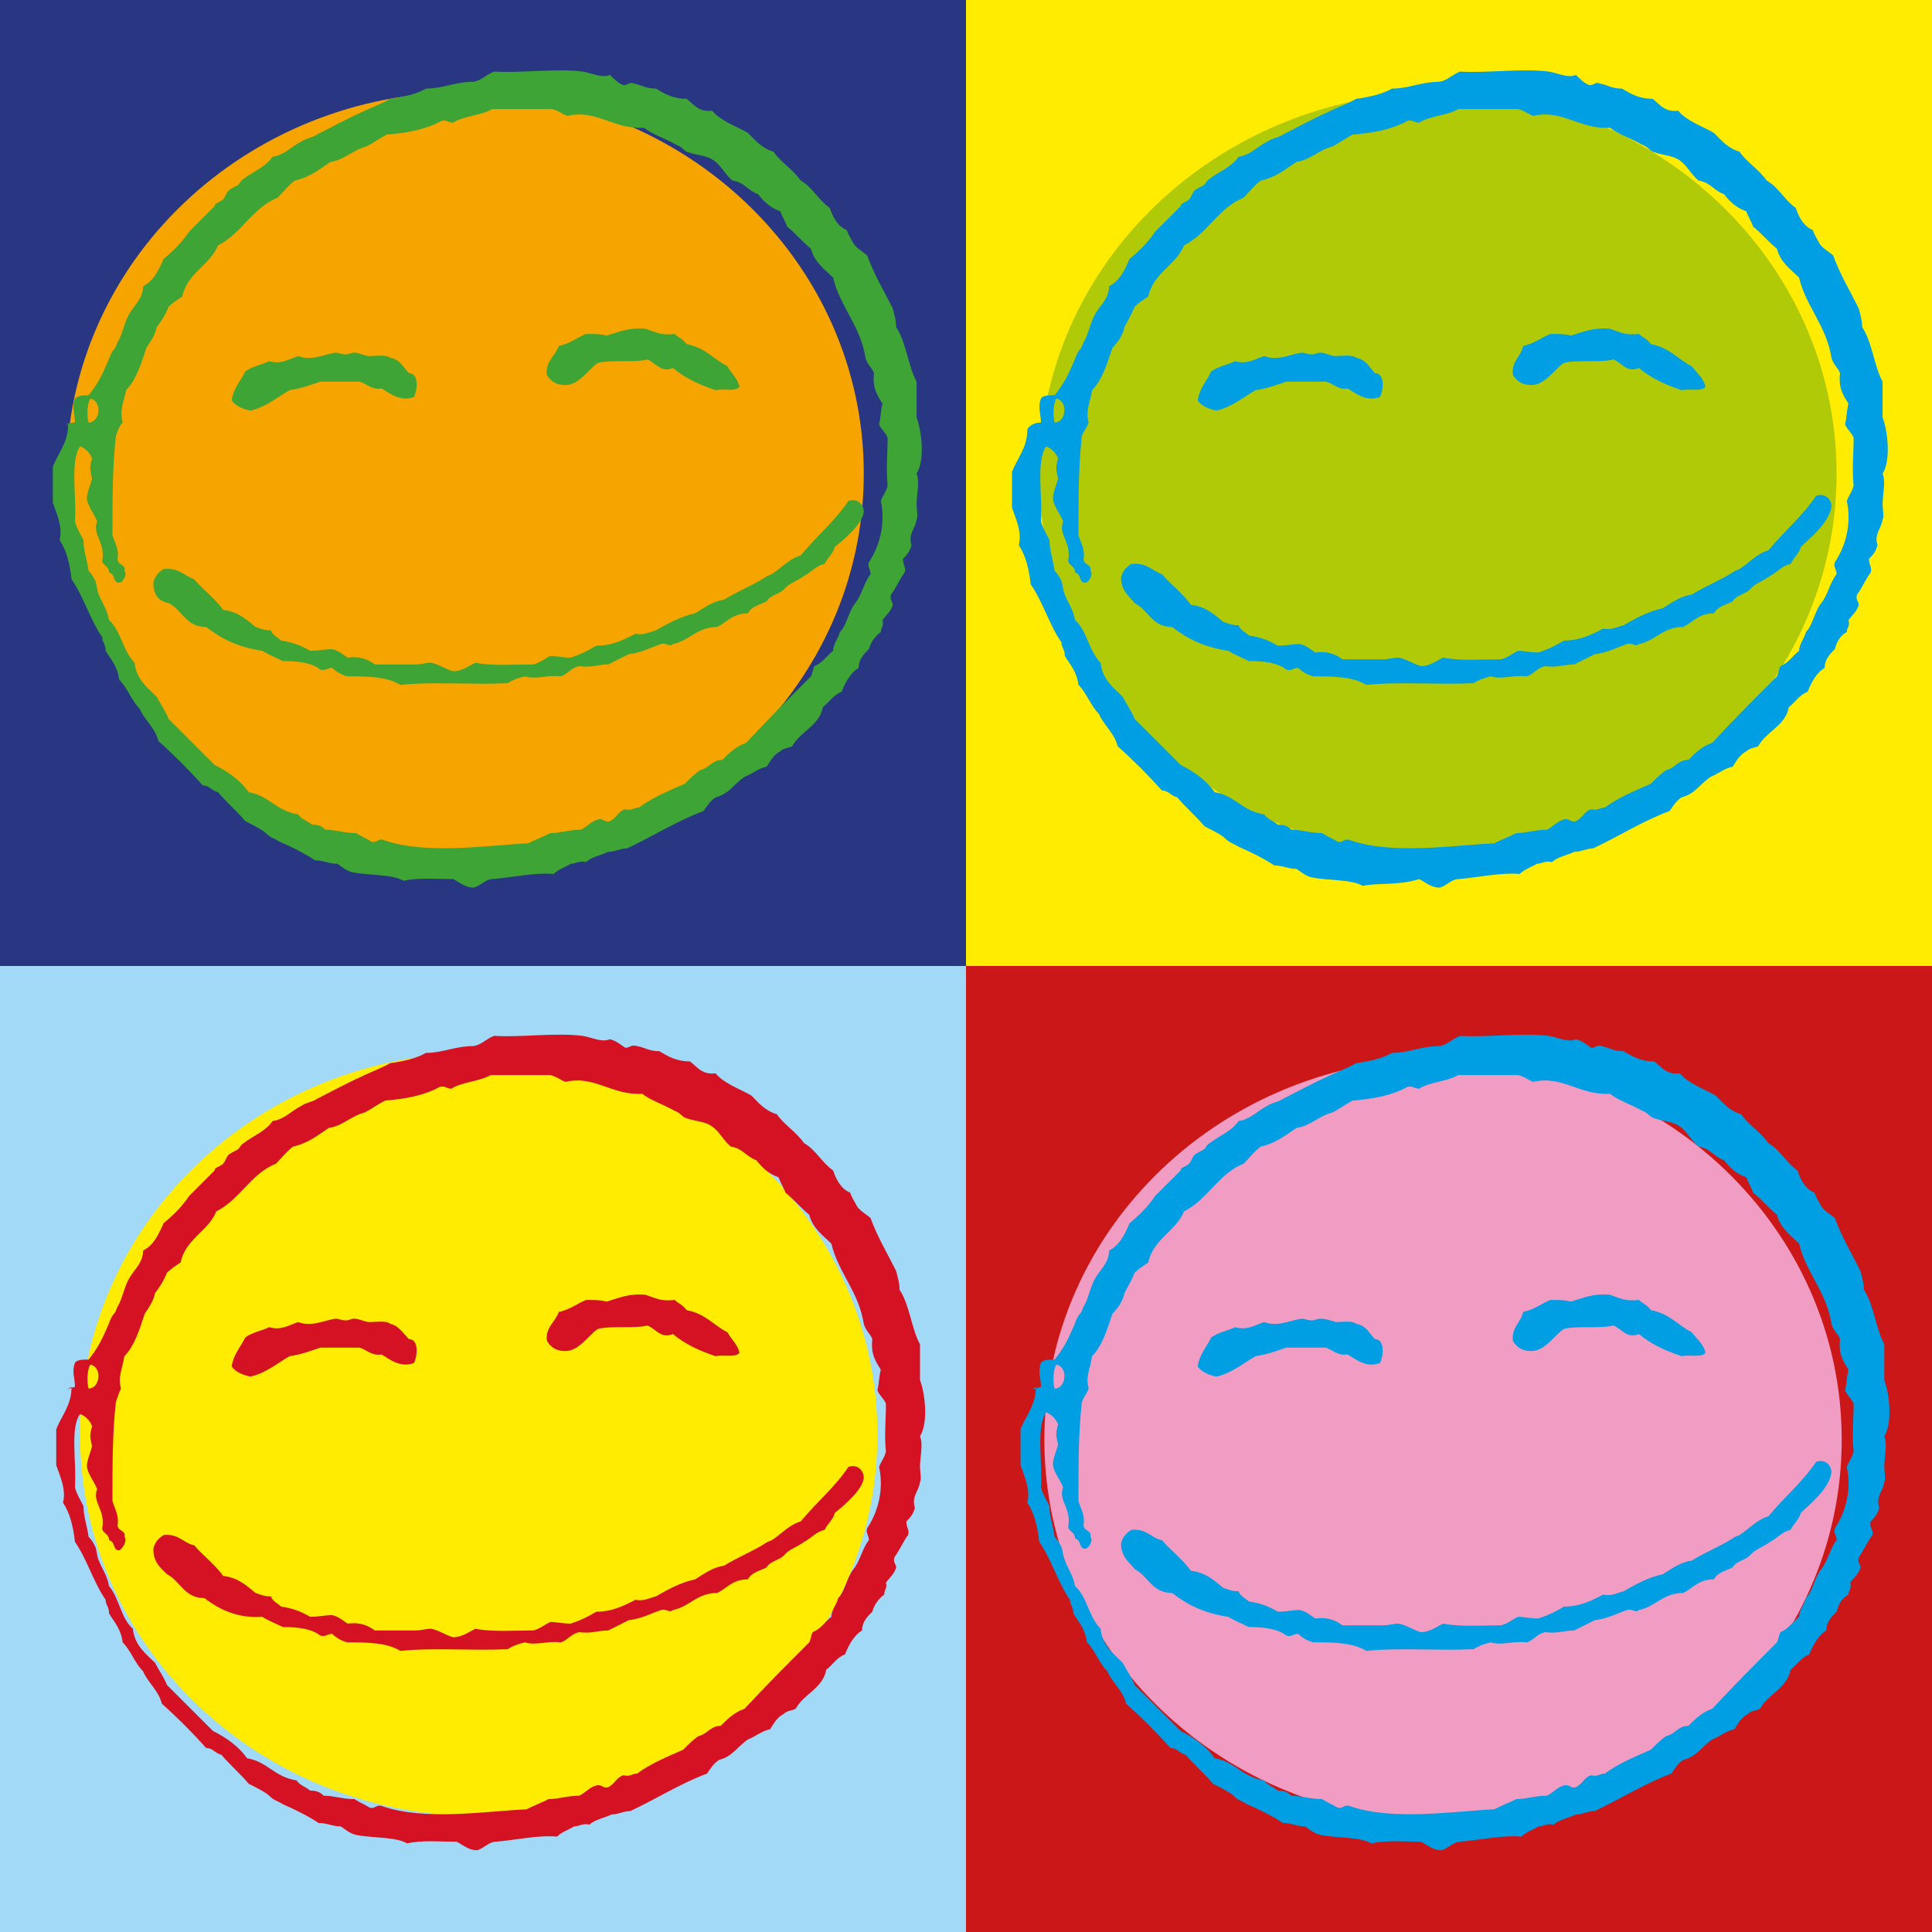
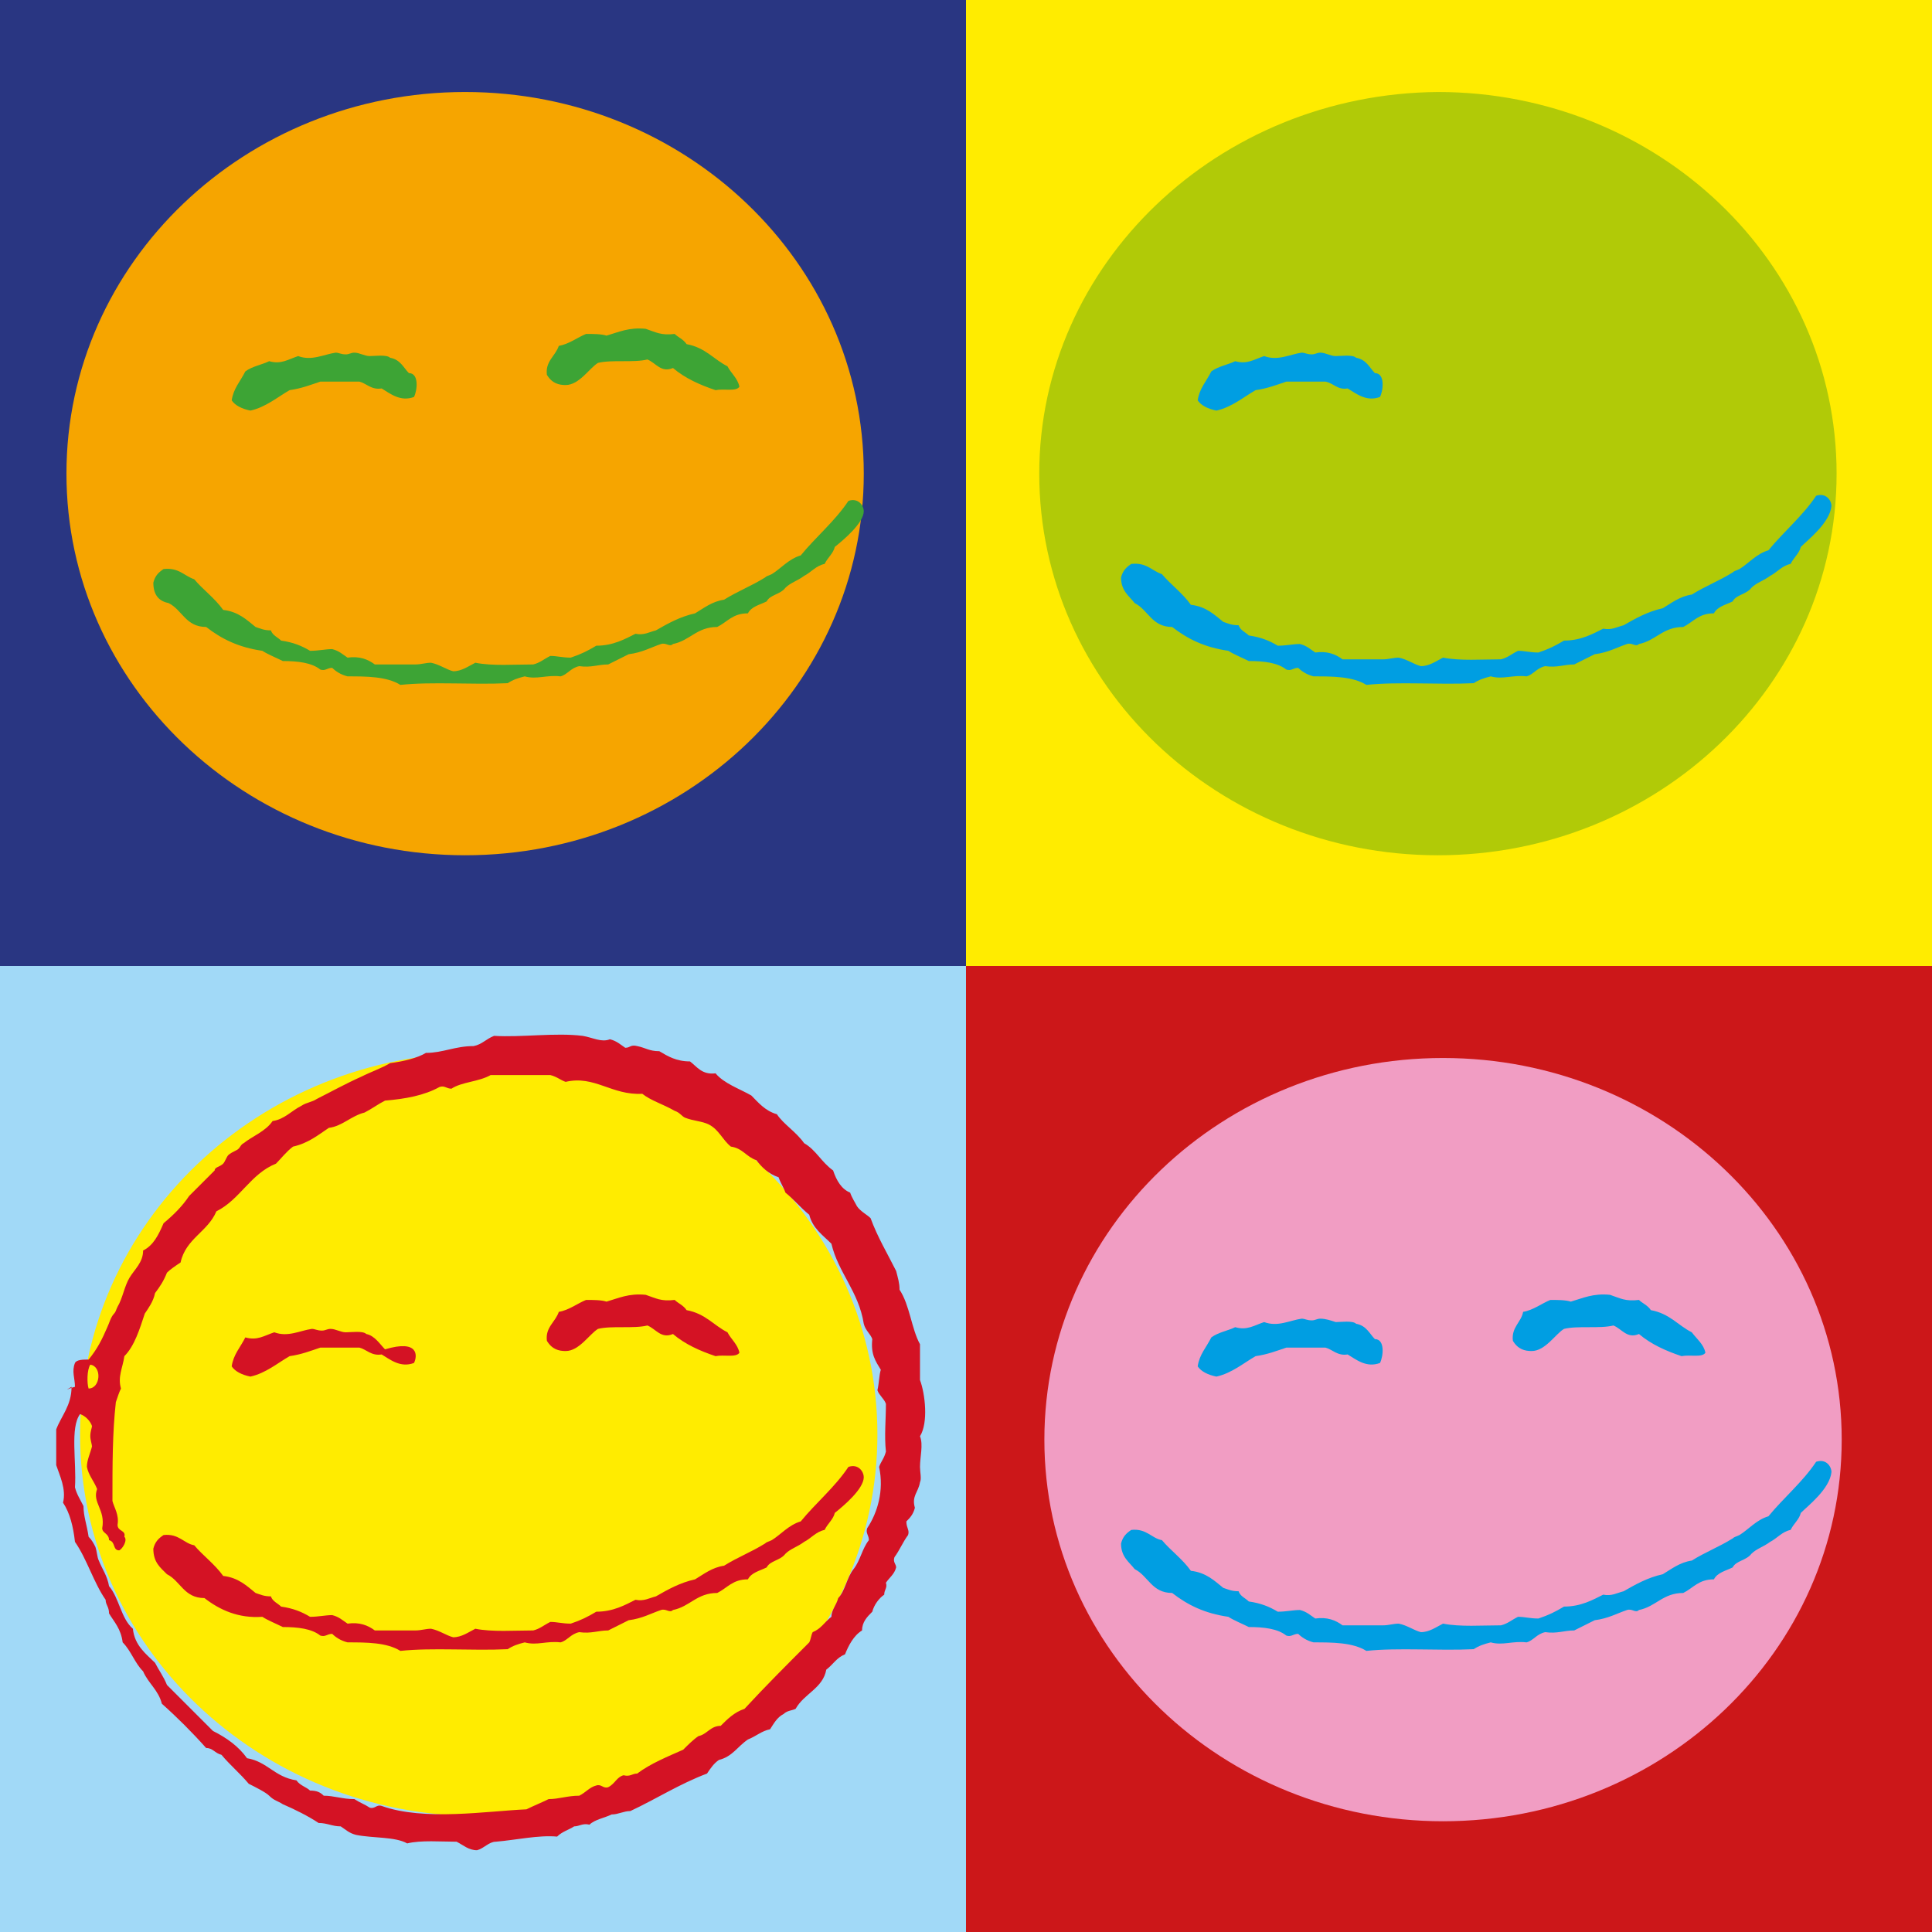
<svg xmlns="http://www.w3.org/2000/svg" version="1.1" id="Ebene_1" x="0px" y="0px" viewBox="0 0 113.4 113.4" style="enable-background:new 0 0 113.4 113.4;" xml:space="preserve">
  <style type="text/css">
	.st0{fill:#B1CA07;}
	.st1{fill:#009EE2;}
	.st2{fill:#FFEC00;}
	.st3{fill:#F090BA;}
	.st4{fill:#F6A500;}
	.st5{fill:#3DA435;}
	.st6{fill:#A0D9F7;}
	.st7{fill:#CC1719;}
	.st8{fill:#A61680;}
	.st9{fill:#E5007E;}
	.st10{fill:#283582;}
	.st11{fill:#FFFFFF;}
	.st12{fill:#D41224;}
	.st13{fill:#293682;}
	.st14{fill:#A1D9F7;}
	.st15{fill:#F19DC3;}
</style>
  <polygon class="st13" points="0,0 0,56.7 56.7,56.7 56.7,0 0,0 " />
  <g>
    <path class="st4" d="M27.3,50.2c12.9,0,23.4-10,23.4-22.4c0-12.4-10.5-22.4-23.4-22.4c-12.9,0-23.4,10-23.4,22.4   C3.9,40.2,14.4,50.2,27.3,50.2L27.3,50.2z" />
-     <path class="st5" d="M4.4,24.8c0-0.5-0.2-0.9,0-1.4c0.2-0.2,0.5-0.2,0.8-0.2c0.5-0.6,0.8-1.2,1.1-1.9c0.1-0.2,0.2-0.6,0.4-0.8   c0.1-0.1,0.1-0.2,0.2-0.4c0.3-0.5,0.4-1.2,0.7-1.7c0.3-0.5,0.8-0.9,0.8-1.6c0.6-0.3,0.9-0.9,1.2-1.6c0.6-0.5,1.1-1,1.5-1.6   c0.5-0.5,1-1,1.5-1.5c0-0.2,0.3-0.2,0.5-0.4c0.1-0.1,0.2-0.4,0.3-0.5c0.1-0.1,0.3-0.2,0.5-0.3c0.2-0.1,0.2-0.3,0.4-0.4   c0.5-0.4,1.3-0.7,1.7-1.3c0.7-0.1,1.1-0.6,1.7-0.9c0.3-0.2,0.6-0.2,0.9-0.4c0.8-0.4,1.7-0.9,2.6-1.3c0.6-0.3,1.2-0.5,1.7-0.8   c0.8-0.1,1.6-0.3,2.1-0.6c1,0,1.7-0.4,2.8-0.4c0.5-0.1,0.7-0.4,1.2-0.6c1.6,0.1,3.6-0.2,5.2,0c0.6,0.1,1.1,0.4,1.6,0.2   C36,4.6,36.3,4.9,36.6,5c0.3,0,0.3-0.2,0.6-0.1c0.5,0.1,0.7,0.3,1.3,0.3c0.5,0.3,1,0.6,1.8,0.6c0.4,0.3,0.7,0.8,1.5,0.7   c0.5,0.6,1.4,0.9,2.1,1.3c0.4,0.4,0.8,0.9,1.5,1.1c0.4,0.6,1.1,1,1.6,1.7c0.7,0.4,1,1.1,1.7,1.6c0.2,0.6,0.5,1.1,1,1.3   c0.1,0.3,0.3,0.6,0.4,0.8c0.2,0.3,0.6,0.5,0.8,0.7c0.4,1.1,1,2.1,1.5,3.1c0.1,0.4,0.2,0.7,0.2,1.1c0.6,0.9,0.7,2.3,1.2,3.2   c0,0.7,0,1.4,0,2.1c0.3,0.8,0.5,2.5,0,3.3c0.2,0.5,0,1.2,0,1.8c0,0.3,0.1,0.7,0,0.9c-0.1,0.6-0.5,0.8-0.3,1.5   c-0.1,0.4-0.3,0.6-0.5,0.8c0,0.4,0.2,0.5,0.1,0.8c-0.3,0.4-0.5,0.9-0.8,1.3c-0.1,0.3,0.1,0.4,0.1,0.6c-0.1,0.4-0.4,0.6-0.6,0.9   c0.1,0.4-0.1,0.4-0.1,0.7c-0.3,0.2-0.6,0.6-0.7,1c-0.3,0.3-0.6,0.6-0.6,1.1c-0.5,0.3-0.8,0.9-1,1.4c-0.5,0.2-0.7,0.6-1.1,0.9   c-0.2,1.1-1.3,1.4-1.8,2.3c-0.2,0.1-0.5,0.1-0.7,0.3c-0.4,0.2-0.6,0.6-0.8,0.9c-0.5,0.1-0.8,0.4-1.3,0.6c-0.6,0.4-0.9,1-1.7,1.2   c-0.3,0.2-0.5,0.5-0.7,0.8c-1.6,0.6-3,1.5-4.5,2.2c-0.4,0-0.7,0.2-1.1,0.2c-0.4,0.2-1,0.3-1.3,0.6c-0.4-0.1-0.6,0.1-0.9,0.1   c-0.3,0.2-0.7,0.3-1,0.6c-1.1-0.1-2.4,0.2-3.6,0.3c-0.4,0-0.7,0.4-1.1,0.5c-0.5,0-0.8-0.3-1.2-0.5c-0.9,0-2.1-0.1-2.9,0.1   c-0.7-0.4-2-0.3-3-0.5c-0.4-0.1-0.6-0.3-0.9-0.5c-0.5,0-0.8-0.2-1.3-0.2c-0.6-0.4-1.4-0.8-2.1-1.1c-0.3-0.2-0.5-0.2-0.8-0.5   c-0.2-0.2-0.8-0.5-1.2-0.7c-0.5-0.6-1.1-1.1-1.6-1.7c-0.4-0.1-0.5-0.4-0.9-0.4c-0.8-0.9-1.7-1.8-2.6-2.6c-0.2-0.8-0.8-1.2-1.1-1.9   c-0.5-0.5-0.7-1.2-1.2-1.7c-0.1-0.8-0.5-1.2-0.8-1.7c0-0.4-0.2-0.5-0.2-0.8c-0.7-1-1.1-2.4-1.8-3.4c-0.1-0.9-0.3-1.7-0.7-2.3   c0.2-0.8-0.2-1.6-0.4-2.2c0-0.7,0-1.4,0-2.1c0.3-0.8,0.9-1.4,0.9-2.5C3.7,25,4,24.8,4.4,24.8L4.4,24.8z M4.4,30.6   c0.1,0.4,0.3,0.7,0.5,1.1c0,0.6,0.2,1.1,0.3,1.8c0.2,0.2,0.3,0.4,0.4,0.6c0.1,0.3,0.1,0.6,0.2,0.8c0.2,0.5,0.5,0.9,0.6,1.5   c0.7,0.6,0.8,1.8,1.5,2.5c0.1,1,0.8,1.5,1.3,2c0.2,0.4,0.5,0.8,0.7,1.3c0.9,0.9,1.8,1.8,2.7,2.7c0.8,0.4,1.5,0.9,2,1.6   c1.2,0.2,1.6,1.1,2.9,1.3c0.2,0.3,0.6,0.4,0.8,0.6c0.4,0,0.6,0.1,0.8,0.3c0.6,0,1.1,0.2,1.8,0.2c0.3,0.2,0.6,0.3,0.9,0.5   c0.3,0.1,0.4-0.2,0.7-0.1c2.5,0.9,6.2,0.3,8.5,0.2c0.4-0.2,0.9-0.4,1.3-0.6c0.6,0,1.1-0.2,1.8-0.2c0.4-0.2,0.6-0.5,1-0.6   c0.3-0.1,0.4,0.2,0.7,0.1c0.4-0.2,0.5-0.6,0.9-0.7c0.4,0.1,0.5-0.1,0.8-0.1c0.8-0.6,1.8-1,2.7-1.4c0.3-0.3,0.6-0.6,0.9-0.8   c0.5-0.1,0.7-0.6,1.3-0.6c0.4-0.4,0.8-0.8,1.4-1c1.2-1.3,2.5-2.6,3.8-3.9c0.1-0.2,0.1-0.4,0.2-0.6c0.5-0.2,0.7-0.6,1.1-0.9   c0-0.4,0.3-0.7,0.4-1.1c0.4-0.4,0.5-1.2,0.9-1.7c0.4-0.5,0.5-1.2,0.9-1.7c0-0.3-0.2-0.4-0.1-0.7c0.6-0.9,1-2.2,0.7-3.6   c0.1-0.3,0.3-0.5,0.4-0.9c-0.1-0.9,0-1.9,0-2.8c-0.1-0.3-0.4-0.5-0.5-0.8c0.1-0.4,0.1-0.9,0.2-1.2c-0.3-0.5-0.6-0.9-0.5-1.8   c-0.1-0.3-0.4-0.5-0.5-0.9c-0.3-1.9-1.5-3-1.9-4.7c-0.5-0.5-1.1-0.9-1.3-1.7c-0.5-0.4-0.9-0.9-1.4-1.3c-0.1-0.3-0.3-0.6-0.4-0.9   c-0.6-0.2-1-0.6-1.3-1c-0.6-0.2-0.8-0.7-1.5-0.8c-0.5-0.4-0.7-1-1.3-1.3c-0.4-0.2-0.9-0.2-1.4-0.4c-0.2-0.1-0.3-0.3-0.6-0.4   c-0.7-0.4-1.4-0.6-1.9-1c-1.8,0.1-2.8-1.1-4.5-0.7c-0.3-0.1-0.5-0.3-0.9-0.4c-1.2,0-2.3,0-3.5,0c-0.7,0.4-1.7,0.4-2.3,0.8   c-0.3,0-0.4-0.2-0.7-0.1c-0.9,0.5-2,0.7-3.2,0.8c-0.4,0.2-0.8,0.5-1.2,0.7c-0.8,0.2-1.3,0.8-2.1,0.9c-0.6,0.4-1.2,0.9-2.1,1.1   c-0.4,0.3-0.7,0.7-1,1c-1.5,0.6-2.1,2.1-3.5,2.8c-0.5,1.2-1.8,1.6-2.1,3c-0.3,0.2-0.6,0.4-0.8,0.6c-0.2,0.5-0.4,0.8-0.7,1.2   c-0.1,0.5-0.4,0.9-0.6,1.2c-0.3,0.9-0.6,1.9-1.2,2.5C7.3,23.5,7,24,7.2,24.8C7,25,6.9,25.3,6.8,25.6c-0.2,1.8-0.2,3.6-0.2,5.8   c0.1,0.4,0.4,0.8,0.3,1.4c0,0.4,0.5,0.3,0.4,0.7c0.2,0.2-0.1,0.7-0.3,0.7c-0.4,0-0.2-0.5-0.6-0.6c0-0.4-0.4-0.4-0.4-0.7   c0.2-1.1-0.6-1.5-0.3-2.3c-0.2-0.5-0.5-0.8-0.6-1.3c0-0.4,0.2-0.8,0.3-1.2c0-0.1-0.1-0.4-0.1-0.6c0-0.3,0.1-0.5,0.1-0.6   c-0.1-0.3-0.4-0.6-0.7-0.7C4.1,27.1,4.5,29.1,4.4,30.6L4.4,30.6z M5.2,24.8c0.7,0,0.8-1.3,0.1-1.4C5.1,23.7,5.1,24.5,5.2,24.8   L5.2,24.8z" />
    <path class="st5" d="M43.4,22.7c-0.2,0.3-0.9,0.1-1.4,0.2c-0.9-0.3-1.8-0.7-2.5-1.3c-0.7,0.3-1-0.3-1.5-0.5c-0.8,0.2-2.1,0-2.9,0.2   c-0.5,0.3-1.1,1.3-1.9,1.3c-0.4,0-0.8-0.1-1.1-0.6c-0.1-0.8,0.5-1.1,0.7-1.7c0.6-0.1,1.1-0.5,1.6-0.7c0.4,0,0.9,0,1.2,0.1   c0.7-0.2,1.3-0.5,2.3-0.4c0.6,0.2,0.9,0.4,1.7,0.3c0.2,0.2,0.5,0.3,0.7,0.6c1.1,0.2,1.6,0.9,2.4,1.3C42.9,21.9,43.3,22.2,43.4,22.7   L43.4,22.7z" />
    <path class="st5" d="M24.3,23.3c-0.8,0.3-1.4-0.2-1.9-0.5c-0.6,0.1-0.9-0.3-1.3-0.4c-0.8,0-1.5,0-2.3,0c-0.6,0.2-1.1,0.4-1.8,0.5   c-0.7,0.4-1.4,1-2.3,1.2c-0.5-0.1-0.9-0.3-1.1-0.6c0.1-0.7,0.5-1.1,0.8-1.7c0.4-0.3,1-0.4,1.4-0.6c0.7,0.2,1.1-0.1,1.7-0.3   c0.8,0.3,1.5-0.1,2.2-0.2c0.2,0,0.3,0.1,0.6,0.1c0.2,0,0.3-0.1,0.5-0.1c0.3,0,0.6,0.2,0.9,0.2c0.3,0,1-0.1,1.2,0.1   c0.6,0.1,0.8,0.6,1.1,0.9C24.6,21.9,24.5,22.9,24.3,23.3L24.3,23.3z" />
    <path class="st5" d="M49,32.1c-0.1,0.4-0.4,0.6-0.6,1c-0.5,0.1-0.8,0.5-1.2,0.7c-0.4,0.3-0.8,0.4-1.1,0.7c-0.3,0.4-0.9,0.4-1.1,0.8   c-0.4,0.2-0.9,0.3-1.1,0.7c-0.9,0-1.2,0.5-1.8,0.8c-1.2,0-1.6,0.8-2.6,1c-0.2,0.2-0.4-0.1-0.7,0c-0.6,0.2-1.1,0.5-1.9,0.6   c-0.4,0.2-0.8,0.4-1.2,0.6c-0.6,0-1,0.2-1.7,0.1c-0.5,0.1-0.7,0.5-1.1,0.6c-0.8-0.1-1.4,0.2-2.1,0c-0.4,0.1-0.7,0.2-1,0.4   c-2.1,0.1-4.4-0.1-6.3,0.1c-0.8-0.5-2-0.5-3.1-0.5c-0.4-0.1-0.7-0.3-0.9-0.5c-0.3,0-0.4,0.2-0.7,0.1c-0.5-0.4-1.3-0.5-2.2-0.5   c-0.4-0.2-0.9-0.4-1.2-0.6c-1.4-0.2-2.4-0.7-3.3-1.4c-1.2,0-1.4-1-2.2-1.4C9.4,35.3,9,35,9,34.2c0.1-0.4,0.3-0.6,0.6-0.8   c0.9-0.1,1.2,0.4,1.8,0.6c0.5,0.6,1.2,1.1,1.7,1.8c0.9,0.1,1.4,0.6,1.9,1c0.3,0.1,0.5,0.2,0.9,0.2c0.1,0.3,0.4,0.4,0.6,0.6   c0.7,0.1,1.2,0.3,1.7,0.6c0.5,0,0.9-0.1,1.3-0.1c0.4,0.1,0.6,0.3,0.9,0.5c0.7-0.1,1.2,0.1,1.6,0.4c0.9,0,1.7,0,2.4,0   c0.3,0,0.6-0.1,0.9-0.1c0.5,0.1,0.9,0.4,1.3,0.5c0.5,0,0.9-0.3,1.3-0.5c1,0.2,2.3,0.1,3.4,0.1c0.4-0.1,0.6-0.3,1-0.5   c0.4,0,0.7,0.1,1.2,0.1c0.6-0.2,1-0.4,1.5-0.7c1,0,1.7-0.4,2.3-0.7c0.5,0.1,0.8-0.1,1.2-0.2c0.7-0.4,1.4-0.8,2.3-1   c0.5-0.3,1-0.7,1.7-0.8c0.8-0.5,1.6-0.8,2.4-1.3c0.1-0.1,0.2-0.1,0.4-0.2c0.5-0.3,1-0.9,1.7-1.1c0.9-1.1,2-2,2.8-3.2   c0.6-0.2,0.9,0.3,0.9,0.6C50.7,30.7,49.5,31.7,49,32.1L49,32.1z" />
  </g>
  <g>
    <polygon class="st2" points="56.7,0 56.7,56.7 113.4,56.7 113.4,0 56.7,0  " />
    <g>
      <path class="st0" d="M84.4,50.2c12.9,0,23.4-10,23.4-22.4c0-12.4-10.5-22.4-23.4-22.4C71.5,5.5,61,15.5,61,27.8    C61,40.2,71.5,50.2,84.4,50.2L84.4,50.2z" />
-       <path class="st1" d="M61.1,24.8c0-0.5-0.2-0.9,0-1.4c0.1-0.2,0.5-0.2,0.8-0.2c0.5-0.6,0.8-1.2,1.1-1.9c0.1-0.2,0.2-0.6,0.4-0.8    c0.1-0.1,0.1-0.2,0.2-0.4c0.3-0.5,0.4-1.2,0.7-1.7c0.3-0.5,0.8-0.9,0.8-1.6c0.6-0.3,0.9-0.9,1.2-1.6c0.6-0.5,1.1-1,1.5-1.6    c0.5-0.5,1-1,1.5-1.5c0-0.2,0.3-0.2,0.5-0.4c0.1-0.1,0.2-0.4,0.3-0.5c0.1-0.1,0.3-0.2,0.5-0.3c0.2-0.1,0.2-0.3,0.4-0.4    c0.5-0.4,1.3-0.7,1.7-1.3c0.7-0.1,1.1-0.6,1.7-0.9c0.3-0.2,0.6-0.2,0.9-0.4c0.8-0.4,1.7-0.9,2.6-1.3c0.6-0.3,1.2-0.5,1.7-0.8    c0.8-0.1,1.6-0.3,2.1-0.6c1,0,1.7-0.4,2.8-0.4c0.5-0.1,0.7-0.4,1.2-0.6c1.6,0.1,3.6-0.2,5.2,0c0.6,0.1,1.1,0.4,1.6,0.2    C92.7,4.6,93,4.9,93.3,5c0.3,0,0.3-0.2,0.6-0.1c0.5,0.1,0.7,0.3,1.3,0.3c0.5,0.3,1,0.6,1.8,0.6c0.4,0.3,0.7,0.8,1.5,0.7    c0.5,0.6,1.4,0.9,2.1,1.3c0.4,0.4,0.8,0.9,1.5,1.1c0.4,0.6,1.1,1,1.6,1.7c0.7,0.4,1,1.1,1.7,1.6c0.2,0.6,0.5,1.1,1,1.3    c0.1,0.3,0.3,0.6,0.4,0.8c0.2,0.3,0.6,0.5,0.8,0.7c0.4,1.1,1,2.1,1.5,3.1c0.1,0.4,0.2,0.7,0.2,1.1c0.6,0.9,0.7,2.3,1.2,3.2    c0,0.7,0,1.4,0,2.1c0.3,0.8,0.5,2.5,0,3.3c0.2,0.5,0,1.2,0,1.8c0,0.3,0.1,0.7,0,0.9c-0.1,0.6-0.5,0.8-0.3,1.5    c-0.1,0.4-0.3,0.6-0.5,0.8c0,0.4,0.2,0.5,0.1,0.8c-0.3,0.4-0.5,0.9-0.8,1.3c-0.1,0.3,0.1,0.4,0.1,0.6c-0.1,0.4-0.4,0.6-0.6,0.9    c0.1,0.4-0.1,0.4-0.1,0.7c-0.4,0.2-0.6,0.6-0.7,1c-0.3,0.3-0.6,0.6-0.6,1.1c-0.5,0.3-0.8,0.9-1,1.4c-0.5,0.2-0.7,0.6-1.1,0.9    c-0.2,1.1-1.3,1.4-1.8,2.3c-0.2,0.1-0.5,0.1-0.7,0.3c-0.4,0.2-0.6,0.6-0.8,0.9c-0.5,0.1-0.8,0.4-1.3,0.6c-0.6,0.4-0.9,1-1.7,1.2    c-0.3,0.2-0.5,0.5-0.7,0.8c-1.6,0.6-3,1.5-4.5,2.2c-0.4,0-0.7,0.2-1.1,0.2c-0.4,0.2-1,0.3-1.3,0.6c-0.4-0.1-0.6,0.1-0.9,0.1    c-0.3,0.2-0.7,0.3-1,0.6c-1.1-0.1-2.4,0.2-3.6,0.3c-0.4,0-0.7,0.4-1.1,0.5c-0.5,0-0.8-0.3-1.2-0.5C82,52,80.8,51.8,80,52    c-0.7-0.4-2-0.3-3-0.5c-0.4-0.1-0.6-0.3-0.9-0.5c-0.5,0-0.8-0.2-1.3-0.2c-0.6-0.4-1.4-0.8-2.1-1.1c-0.3-0.2-0.5-0.2-0.8-0.5    c-0.2-0.2-0.8-0.5-1.2-0.7c-0.5-0.6-1.1-1.1-1.6-1.7c-0.4-0.1-0.5-0.4-0.9-0.4c-0.8-0.9-1.7-1.8-2.6-2.6c-0.2-0.8-0.8-1.2-1.1-1.9    c-0.5-0.5-0.7-1.2-1.2-1.7c-0.1-0.8-0.5-1.2-0.8-1.7c0-0.4-0.2-0.5-0.2-0.8c-0.7-1-1.1-2.4-1.8-3.4c-0.1-0.9-0.3-1.7-0.7-2.3    c0.2-0.8-0.2-1.6-0.4-2.2c0-0.7,0-1.4,0-2.1c0.3-0.8,0.9-1.4,0.9-2.5C60.4,25,60.7,24.8,61.1,24.8L61.1,24.8z M61.1,30.6    c0.1,0.4,0.3,0.7,0.5,1.1c0,0.6,0.2,1.1,0.3,1.8c0.2,0.2,0.3,0.4,0.4,0.6c0.1,0.3,0.1,0.6,0.2,0.8c0.2,0.5,0.5,0.9,0.6,1.5    c0.7,0.6,0.8,1.8,1.5,2.5c0.1,1,0.8,1.5,1.3,2c0.2,0.4,0.5,0.8,0.7,1.3c0.9,0.9,1.8,1.8,2.7,2.7c0.8,0.4,1.5,0.9,2,1.6    c1.2,0.2,1.6,1.1,2.9,1.3c0.2,0.3,0.6,0.4,0.8,0.6c0.4,0,0.6,0.1,0.8,0.3c0.6,0,1.1,0.2,1.8,0.2c0.3,0.2,0.6,0.3,0.9,0.5    c0.3,0.1,0.4-0.2,0.7-0.1c2.5,0.9,6.2,0.3,8.5,0.2c0.4-0.2,0.9-0.4,1.3-0.6c0.6,0,1.1-0.2,1.8-0.2c0.4-0.2,0.6-0.5,1-0.6    c0.3-0.1,0.4,0.2,0.7,0.1c0.4-0.2,0.5-0.6,0.9-0.7c0.4,0.1,0.5-0.1,0.8-0.1c0.8-0.6,1.8-1,2.7-1.4c0.3-0.3,0.6-0.6,0.9-0.8    c0.5-0.1,0.7-0.6,1.3-0.6c0.4-0.4,0.8-0.8,1.4-1c1.2-1.3,2.5-2.6,3.8-3.9c0.1-0.2,0.1-0.4,0.2-0.6c0.5-0.2,0.7-0.6,1.1-0.9    c0-0.4,0.3-0.7,0.4-1.1c0.4-0.4,0.5-1.2,0.9-1.7c0.4-0.5,0.5-1.2,0.9-1.7c0-0.3-0.2-0.4-0.1-0.7c0.6-0.9,1-2.2,0.7-3.6    c0.1-0.3,0.3-0.5,0.4-0.9c-0.1-0.9,0-1.9,0-2.8c-0.1-0.3-0.4-0.5-0.5-0.8c0.1-0.4,0.1-0.9,0.2-1.2c-0.3-0.5-0.6-0.9-0.5-1.8    c-0.1-0.3-0.4-0.5-0.5-0.9c-0.3-1.9-1.5-3-1.9-4.7c-0.5-0.5-1.1-0.9-1.3-1.7c-0.5-0.4-0.9-0.9-1.4-1.3c-0.1-0.3-0.3-0.6-0.4-0.9    c-0.6-0.2-1-0.6-1.3-1c-0.6-0.2-0.8-0.7-1.5-0.8c-0.5-0.4-0.7-1-1.3-1.3c-0.4-0.2-0.9-0.2-1.4-0.4c-0.2-0.1-0.3-0.3-0.6-0.4    c-0.7-0.4-1.4-0.6-1.9-1c-1.8,0.1-2.8-1.1-4.5-0.7c-0.3-0.1-0.5-0.3-0.9-0.4c-1.2,0-2.3,0-3.5,0c-0.7,0.4-1.7,0.4-2.3,0.8    c-0.3,0-0.4-0.2-0.7-0.1c-0.9,0.5-2,0.7-3.2,0.8c-0.4,0.2-0.8,0.5-1.2,0.7c-0.8,0.2-1.3,0.8-2.1,0.9c-0.6,0.4-1.2,0.9-2.1,1.1    c-0.4,0.3-0.7,0.7-1,1c-1.5,0.6-2.1,2.1-3.5,2.8c-0.5,1.2-1.8,1.6-2.1,3c-0.3,0.2-0.6,0.4-0.8,0.6c-0.2,0.5-0.4,0.8-0.6,1.2    c-0.1,0.5-0.4,0.9-0.7,1.2c-0.3,0.9-0.6,1.9-1.2,2.5c-0.1,0.7-0.4,1.2-0.2,1.9c-0.1,0.3-0.3,0.5-0.4,0.8c-0.2,1.8-0.2,3.6-0.2,5.8    c0.1,0.4,0.4,0.8,0.3,1.4c0,0.4,0.5,0.3,0.4,0.7c0.2,0.2-0.1,0.7-0.3,0.7c-0.4,0-0.2-0.5-0.6-0.6c0-0.4-0.4-0.4-0.4-0.7    c0.2-1.1-0.6-1.5-0.3-2.3c-0.2-0.5-0.5-0.8-0.6-1.3c0-0.4,0.2-0.8,0.3-1.2c0-0.1-0.1-0.4-0.1-0.6c0-0.3,0.1-0.5,0.1-0.6    c-0.1-0.3-0.4-0.6-0.7-0.7C60.8,27.1,61.2,29.1,61.1,30.6L61.1,30.6z M61.9,24.8c0.7,0,0.8-1.3,0.1-1.4    C61.8,23.7,61.8,24.5,61.9,24.8L61.9,24.8z" />
-       <path class="st1" d="M100.1,22.7c-0.2,0.3-0.9,0.1-1.4,0.2c-0.9-0.3-1.8-0.7-2.5-1.3c-0.7,0.3-1-0.3-1.5-0.5    c-0.8,0.2-2.1,0-2.9,0.2c-0.5,0.3-1.1,1.3-1.9,1.3c-0.4,0-0.8-0.1-1.1-0.6c-0.1-0.8,0.5-1.1,0.6-1.7c0.6-0.1,1.1-0.5,1.6-0.7    c0.4,0,0.9,0,1.2,0.1c0.7-0.2,1.3-0.5,2.3-0.4c0.6,0.2,0.9,0.4,1.7,0.3c0.2,0.2,0.5,0.3,0.7,0.6c1.1,0.2,1.6,0.9,2.4,1.3    C99.6,21.9,100,22.2,100.1,22.7L100.1,22.7z" />
      <path class="st1" d="M81,23.3c-0.8,0.3-1.4-0.2-1.9-0.5c-0.6,0.1-0.8-0.3-1.3-0.4c-0.8,0-1.5,0-2.3,0c-0.6,0.2-1.1,0.4-1.8,0.5    c-0.7,0.4-1.4,1-2.3,1.2c-0.5-0.1-0.9-0.3-1.1-0.6c0.1-0.7,0.5-1.1,0.8-1.7c0.4-0.3,1-0.4,1.4-0.6c0.7,0.2,1.1-0.1,1.7-0.3    c0.8,0.3,1.5-0.1,2.2-0.2c0.2,0,0.3,0.1,0.6,0.1c0.2,0,0.3-0.1,0.5-0.1c0.3,0,0.6,0.2,0.9,0.2c0.3,0,1-0.1,1.2,0.1    c0.6,0.1,0.8,0.6,1.1,0.9C81.3,21.9,81.2,22.9,81,23.3L81,23.3z" />
      <path class="st1" d="M105.7,32.1c-0.1,0.4-0.4,0.6-0.6,1c-0.5,0.1-0.8,0.5-1.2,0.7c-0.4,0.3-0.8,0.4-1.1,0.7    c-0.3,0.4-0.9,0.4-1.1,0.8c-0.4,0.2-0.9,0.3-1.1,0.7c-0.9,0-1.2,0.5-1.8,0.8c-1.2,0-1.6,0.8-2.6,1c-0.2,0.2-0.4-0.1-0.7,0    c-0.6,0.2-1.1,0.5-1.9,0.6c-0.4,0.2-0.8,0.4-1.2,0.6c-0.6,0-1,0.2-1.7,0.1c-0.5,0.1-0.7,0.5-1.1,0.6c-0.8-0.1-1.4,0.2-2.1,0    c-0.4,0.1-0.7,0.2-1,0.4c-2.1,0.1-4.4-0.1-6.3,0.1c-0.8-0.5-2-0.5-3.1-0.5c-0.4-0.1-0.7-0.3-0.9-0.5c-0.3,0-0.4,0.2-0.7,0.1    c-0.5-0.4-1.3-0.5-2.2-0.5c-0.4-0.2-0.9-0.4-1.2-0.6c-1.4-0.2-2.4-0.7-3.3-1.4c-1.2,0-1.4-1-2.2-1.4c-0.3-0.4-0.8-0.7-0.8-1.5    c0.1-0.4,0.3-0.6,0.6-0.8c0.9-0.1,1.2,0.4,1.8,0.6c0.5,0.6,1.2,1.1,1.7,1.8c0.9,0.1,1.4,0.6,1.9,1c0.3,0.1,0.5,0.2,0.9,0.2    c0.1,0.3,0.4,0.4,0.6,0.6c0.7,0.1,1.2,0.3,1.7,0.6c0.5,0,0.9-0.1,1.3-0.1c0.4,0.1,0.6,0.3,0.9,0.5c0.7-0.1,1.2,0.1,1.6,0.4    c0.9,0,1.7,0,2.4,0c0.3,0,0.6-0.1,0.9-0.1c0.5,0.1,0.9,0.4,1.3,0.5c0.5,0,0.9-0.3,1.3-0.5c1,0.2,2.3,0.1,3.4,0.1    c0.4-0.1,0.6-0.3,1-0.5c0.4,0,0.7,0.1,1.2,0.1c0.6-0.2,1-0.4,1.5-0.7c1,0,1.7-0.4,2.3-0.7c0.5,0.1,0.8-0.1,1.2-0.2    c0.7-0.4,1.4-0.8,2.3-1c0.5-0.3,1-0.7,1.7-0.8c0.8-0.5,1.6-0.8,2.4-1.3c0.1-0.1,0.2-0.1,0.4-0.2c0.5-0.3,1-0.9,1.7-1.1    c0.9-1.1,2-2,2.8-3.2c0.6-0.2,0.9,0.3,0.9,0.6C107.4,30.7,106.1,31.7,105.7,32.1L105.7,32.1z" />
    </g>
  </g>
  <polygon class="st14" points="0,56.7 0,113.4 56.7,113.4 56.7,56.7 0,56.7 " />
  <g>
    <path class="st2" d="M28.1,106.6c12.9,0,23.4-10,23.4-22.4c0-12.4-10.5-22.4-23.4-22.4c-12.9,0-23.4,10-23.4,22.4   C4.7,96.6,15.2,106.6,28.1,106.6L28.1,106.6z" />
    <path class="st12" d="M4.4,81.4c0-0.5-0.2-0.9,0-1.4c0.1-0.2,0.5-0.2,0.8-0.2c0.5-0.6,0.8-1.2,1.1-1.9c0.1-0.2,0.2-0.6,0.4-0.8   c0.1-0.1,0.1-0.2,0.2-0.4c0.3-0.5,0.4-1.2,0.7-1.7c0.3-0.5,0.8-0.9,0.8-1.6c0.6-0.3,0.9-0.9,1.2-1.6c0.6-0.5,1.1-1,1.5-1.6   c0.5-0.5,1-1,1.5-1.5c0-0.2,0.3-0.2,0.5-0.4c0.1-0.1,0.2-0.4,0.3-0.5c0.1-0.1,0.3-0.2,0.5-0.3c0.2-0.1,0.2-0.3,0.4-0.4   c0.5-0.4,1.3-0.7,1.7-1.3c0.7-0.1,1.1-0.6,1.7-0.9c0.3-0.2,0.6-0.2,0.9-0.4c0.8-0.4,1.7-0.9,2.6-1.3c0.6-0.3,1.2-0.5,1.7-0.8   c0.8-0.1,1.6-0.3,2.1-0.6c1,0,1.7-0.4,2.8-0.4c0.5-0.1,0.7-0.4,1.2-0.6c1.6,0.1,3.6-0.2,5.2,0c0.6,0.1,1.1,0.4,1.6,0.2   c0.4,0.1,0.6,0.3,0.9,0.5c0.3,0,0.3-0.2,0.7-0.1c0.5,0.1,0.7,0.3,1.3,0.3c0.5,0.3,1,0.6,1.8,0.6c0.4,0.3,0.7,0.8,1.5,0.7   c0.5,0.6,1.4,0.9,2.1,1.3c0.4,0.4,0.8,0.9,1.5,1.1c0.4,0.6,1.1,1,1.6,1.7c0.7,0.4,1,1.1,1.7,1.6c0.2,0.6,0.5,1.1,1,1.3   c0.1,0.3,0.3,0.6,0.4,0.8c0.2,0.3,0.6,0.5,0.8,0.7c0.4,1.1,1,2.1,1.5,3.1c0.1,0.4,0.2,0.7,0.2,1.1c0.6,0.9,0.7,2.3,1.2,3.2   c0,0.7,0,1.4,0,2.1c0.3,0.8,0.5,2.5,0,3.3c0.2,0.5,0,1.2,0,1.8c0,0.3,0.1,0.7,0,0.9c-0.1,0.6-0.5,0.8-0.3,1.5   c-0.1,0.4-0.3,0.6-0.5,0.8c0,0.4,0.2,0.5,0.1,0.8c-0.3,0.4-0.5,0.9-0.8,1.3c-0.1,0.3,0.1,0.4,0.1,0.6c-0.1,0.4-0.4,0.6-0.6,0.9   c0.1,0.3-0.1,0.4-0.1,0.7c-0.3,0.2-0.6,0.6-0.7,1c-0.3,0.3-0.6,0.6-0.6,1.1c-0.5,0.3-0.8,0.9-1,1.4c-0.5,0.2-0.7,0.6-1.1,0.9   c-0.2,1.1-1.3,1.4-1.8,2.3c-0.2,0.1-0.5,0.1-0.7,0.3c-0.4,0.2-0.6,0.6-0.8,0.9c-0.5,0.1-0.8,0.4-1.3,0.6c-0.6,0.4-0.9,1-1.7,1.2   c-0.3,0.2-0.5,0.5-0.7,0.8c-1.6,0.6-3,1.5-4.5,2.2c-0.4,0-0.7,0.2-1.1,0.2c-0.4,0.2-1,0.3-1.3,0.6c-0.4-0.1-0.6,0.1-0.9,0.1   c-0.3,0.2-0.7,0.3-1,0.6c-1.1-0.1-2.4,0.2-3.6,0.3c-0.4,0-0.7,0.4-1.1,0.5c-0.5,0-0.8-0.3-1.2-0.5c-0.9,0-2.1-0.1-2.9,0.1   c-0.7-0.4-2-0.3-3-0.5c-0.4-0.1-0.6-0.3-0.9-0.5c-0.5,0-0.8-0.2-1.3-0.2c-0.6-0.4-1.4-0.8-2.1-1.1c-0.3-0.2-0.5-0.2-0.8-0.5   c-0.2-0.2-0.8-0.5-1.2-0.7c-0.5-0.6-1.1-1.1-1.6-1.7c-0.4-0.1-0.5-0.4-0.9-0.4c-0.8-0.9-1.7-1.8-2.6-2.6c-0.2-0.8-0.8-1.2-1.1-1.9   c-0.5-0.5-0.7-1.2-1.2-1.7c-0.1-0.8-0.5-1.2-0.8-1.7c0-0.4-0.2-0.5-0.2-0.8c-0.7-1-1.1-2.4-1.8-3.4c-0.1-0.9-0.3-1.7-0.7-2.3   c0.2-0.8-0.2-1.6-0.4-2.2c0-0.7,0-1.4,0-2.1c0.3-0.8,0.9-1.4,0.9-2.5C3.7,81.7,4,81.5,4.4,81.4L4.4,81.4z M4.4,87.3   c0.1,0.4,0.3,0.7,0.5,1.1c0,0.6,0.2,1.1,0.3,1.8c0.2,0.2,0.3,0.4,0.4,0.6c0.1,0.3,0.1,0.6,0.2,0.8c0.2,0.5,0.5,0.9,0.6,1.5   C7,93.8,7.1,95,7.8,95.6c0.1,1,0.8,1.5,1.3,2c0.2,0.4,0.5,0.8,0.7,1.3c0.9,0.9,1.8,1.8,2.7,2.7c0.8,0.4,1.5,0.9,2,1.6   c1.2,0.2,1.6,1.1,2.9,1.3c0.2,0.3,0.6,0.4,0.8,0.6c0.4,0,0.6,0.1,0.8,0.3c0.6,0,1.1,0.2,1.8,0.2c0.3,0.2,0.6,0.3,0.9,0.5   c0.3,0.1,0.4-0.2,0.7-0.1c2.5,0.9,6.2,0.3,8.5,0.2c0.4-0.2,0.9-0.4,1.3-0.6c0.6,0,1.1-0.2,1.8-0.2c0.4-0.2,0.6-0.5,1-0.6   c0.3-0.1,0.4,0.2,0.7,0.1c0.4-0.2,0.5-0.6,0.9-0.7c0.4,0.1,0.5-0.1,0.8-0.1c0.8-0.6,1.8-1,2.7-1.4c0.3-0.3,0.6-0.6,0.9-0.8   c0.5-0.1,0.7-0.6,1.3-0.6c0.4-0.4,0.8-0.8,1.4-1c1.2-1.3,2.5-2.6,3.8-3.9c0.1-0.2,0.1-0.4,0.2-0.6c0.5-0.2,0.7-0.6,1.1-0.9   c0-0.4,0.3-0.7,0.4-1.1c0.4-0.4,0.5-1.2,0.9-1.7c0.4-0.5,0.5-1.2,0.9-1.7c0-0.3-0.2-0.4-0.1-0.7c0.6-0.9,1-2.2,0.7-3.6   c0.1-0.3,0.3-0.5,0.4-0.9c-0.1-0.9,0-1.9,0-2.8c-0.1-0.3-0.4-0.5-0.5-0.8c0.1-0.4,0.1-0.9,0.2-1.2c-0.3-0.5-0.6-0.9-0.5-1.8   c-0.1-0.3-0.4-0.5-0.5-0.9c-0.3-1.9-1.5-3-1.9-4.7c-0.5-0.5-1.1-0.9-1.3-1.7c-0.5-0.4-0.9-0.9-1.4-1.3c-0.1-0.3-0.3-0.6-0.4-0.9   c-0.6-0.2-1-0.6-1.3-1c-0.6-0.2-0.8-0.7-1.5-0.8c-0.5-0.4-0.7-1-1.3-1.3c-0.4-0.2-0.9-0.2-1.4-0.4c-0.2-0.1-0.3-0.3-0.6-0.4   c-0.7-0.4-1.4-0.6-1.9-1c-1.8,0.1-2.8-1.1-4.5-0.7c-0.3-0.1-0.5-0.3-0.9-0.4c-1.2,0-2.3,0-3.5,0c-0.7,0.4-1.7,0.4-2.3,0.8   c-0.3,0-0.4-0.2-0.7-0.1c-0.9,0.5-2,0.7-3.2,0.8c-0.4,0.2-0.8,0.5-1.2,0.7c-0.8,0.2-1.3,0.8-2.1,0.9c-0.6,0.4-1.2,0.9-2.1,1.1   c-0.4,0.3-0.7,0.7-1,1c-1.5,0.6-2.1,2.1-3.5,2.8c-0.5,1.2-1.8,1.6-2.1,3c-0.3,0.2-0.6,0.4-0.8,0.6c-0.2,0.5-0.4,0.8-0.7,1.2   c-0.1,0.5-0.4,0.9-0.6,1.2c-0.3,0.9-0.6,1.9-1.2,2.5c-0.1,0.7-0.4,1.2-0.2,1.9C7,81.7,6.9,82,6.8,82.3c-0.2,1.8-0.2,3.6-0.2,5.8   c0.1,0.4,0.4,0.8,0.3,1.4c0,0.4,0.5,0.3,0.4,0.7C7.5,90.4,7.2,90.9,7,91c-0.4,0-0.2-0.5-0.6-0.6c0-0.4-0.4-0.4-0.4-0.7   c0.2-1.1-0.6-1.5-0.3-2.3c-0.2-0.5-0.5-0.8-0.6-1.3c0-0.4,0.2-0.8,0.3-1.2c0-0.1-0.1-0.4-0.1-0.6c0-0.3,0.1-0.5,0.1-0.6   c-0.1-0.3-0.4-0.6-0.7-0.7C4.1,83.8,4.5,85.8,4.4,87.3L4.4,87.3z M5.2,81.5c0.7,0,0.8-1.3,0.1-1.4C5.1,80.4,5.1,81.2,5.2,81.5   L5.2,81.5z" />
    <path class="st12" d="M43.4,79.4c-0.2,0.3-0.9,0.1-1.4,0.2c-0.9-0.3-1.8-0.7-2.5-1.3c-0.7,0.3-1-0.3-1.5-0.5   c-0.8,0.2-2.1,0-2.9,0.2c-0.5,0.3-1.1,1.3-1.9,1.3c-0.4,0-0.8-0.1-1.1-0.6c-0.1-0.8,0.5-1.1,0.7-1.7c0.6-0.1,1.1-0.5,1.6-0.7   c0.4,0,0.9,0,1.2,0.1c0.7-0.2,1.3-0.5,2.3-0.4c0.6,0.2,0.9,0.4,1.7,0.3c0.2,0.2,0.5,0.3,0.7,0.6c1.1,0.2,1.6,0.9,2.4,1.3   C42.9,78.6,43.3,78.9,43.4,79.4L43.4,79.4z" />
-     <path class="st12" d="M24.3,80c-0.8,0.3-1.4-0.2-1.9-0.5c-0.6,0.1-0.9-0.3-1.3-0.4c-0.8,0-1.5,0-2.3,0c-0.6,0.2-1.1,0.4-1.8,0.5   c-0.7,0.4-1.4,1-2.3,1.2c-0.5-0.1-0.9-0.3-1.1-0.6c0.1-0.7,0.5-1.1,0.8-1.7c0.4-0.3,1-0.4,1.4-0.6c0.7,0.2,1.1-0.1,1.7-0.3   c0.8,0.3,1.5-0.1,2.2-0.2c0.2,0,0.3,0.1,0.6,0.1c0.2,0,0.3-0.1,0.5-0.1c0.3,0,0.6,0.2,0.9,0.2c0.3,0,1-0.1,1.2,0.1   c0.5,0.1,0.8,0.6,1.1,0.9C24.6,78.6,24.5,79.6,24.3,80L24.3,80z" />
+     <path class="st12" d="M24.3,80c-0.8,0.3-1.4-0.2-1.9-0.5c-0.6,0.1-0.9-0.3-1.3-0.4c-0.8,0-1.5,0-2.3,0c-0.6,0.2-1.1,0.4-1.8,0.5   c-0.7,0.4-1.4,1-2.3,1.2c-0.5-0.1-0.9-0.3-1.1-0.6c0.1-0.7,0.5-1.1,0.8-1.7c0.7,0.2,1.1-0.1,1.7-0.3   c0.8,0.3,1.5-0.1,2.2-0.2c0.2,0,0.3,0.1,0.6,0.1c0.2,0,0.3-0.1,0.5-0.1c0.3,0,0.6,0.2,0.9,0.2c0.3,0,1-0.1,1.2,0.1   c0.5,0.1,0.8,0.6,1.1,0.9C24.6,78.6,24.5,79.6,24.3,80L24.3,80z" />
    <path class="st12" d="M49,88.8c-0.1,0.4-0.4,0.6-0.6,1c-0.5,0.1-0.8,0.5-1.2,0.7c-0.4,0.3-0.8,0.4-1.1,0.7   c-0.3,0.4-0.9,0.4-1.1,0.8c-0.4,0.2-0.9,0.3-1.1,0.7c-0.9,0-1.2,0.5-1.8,0.8c-1.2,0-1.6,0.8-2.6,1c-0.2,0.2-0.4-0.1-0.7,0   c-0.6,0.2-1.1,0.5-1.9,0.6c-0.4,0.2-0.8,0.4-1.2,0.6c-0.6,0-1,0.2-1.7,0.1c-0.5,0.1-0.7,0.5-1.1,0.6c-0.8-0.1-1.4,0.2-2.1,0   c-0.4,0.1-0.7,0.2-1,0.4c-2.1,0.1-4.4-0.1-6.3,0.1c-0.8-0.5-2-0.5-3.1-0.5c-0.4-0.1-0.7-0.3-0.9-0.5c-0.3,0-0.4,0.2-0.7,0.1   c-0.5-0.4-1.3-0.5-2.2-0.5c-0.4-0.2-0.9-0.4-1.2-0.6C14,95,12.9,94.5,12,93.8c-1.2,0-1.4-1-2.2-1.4C9.4,92,9,91.7,9,90.9   c0.1-0.4,0.3-0.6,0.6-0.8c0.9-0.1,1.2,0.5,1.8,0.6c0.5,0.6,1.2,1.1,1.7,1.8c0.9,0.1,1.4,0.6,1.9,1c0.3,0.1,0.5,0.2,0.9,0.2   c0.1,0.3,0.4,0.4,0.6,0.6c0.7,0.1,1.2,0.3,1.7,0.6c0.5,0,0.9-0.1,1.3-0.1c0.4,0.1,0.6,0.3,0.9,0.5c0.7-0.1,1.2,0.1,1.6,0.4   c0.9,0,1.7,0,2.4,0c0.3,0,0.6-0.1,0.9-0.1c0.5,0.1,0.9,0.4,1.3,0.5c0.5,0,0.9-0.3,1.3-0.5c1,0.2,2.3,0.1,3.4,0.1   c0.4-0.1,0.6-0.3,1-0.5c0.4,0,0.7,0.1,1.2,0.1c0.6-0.2,1-0.4,1.5-0.7c1,0,1.7-0.4,2.3-0.7c0.5,0.1,0.8-0.1,1.2-0.2   c0.7-0.4,1.4-0.8,2.3-1c0.5-0.3,1-0.7,1.7-0.8c0.8-0.5,1.6-0.8,2.4-1.3c0.1-0.1,0.2-0.1,0.4-0.2c0.5-0.3,1-0.9,1.7-1.1   c0.9-1.1,2-2,2.8-3.2c0.6-0.2,0.9,0.3,0.9,0.6C50.7,87.4,49.5,88.4,49,88.8L49,88.8z" />
  </g>
  <polygon class="st7" points="56.7,56.7 56.7,113.4 113.4,113.4 113.4,56.7 56.7,56.7 " />
  <path class="st15" d="M84.7,106.9c12.9,0,23.4-10,23.4-22.4c0-12.4-10.5-22.4-23.4-22.4c-12.9,0-23.4,10-23.4,22.4  C61.3,96.9,71.8,106.9,84.7,106.9L84.7,106.9z" />
-   <path class="st1" d="M61.1,81.4c0-0.5-0.2-0.9,0-1.4c0.1-0.2,0.5-0.2,0.8-0.2c0.5-0.6,0.8-1.2,1.1-1.9c0.1-0.2,0.2-0.6,0.4-0.8  c0.1-0.1,0.1-0.2,0.2-0.4c0.3-0.5,0.4-1.2,0.7-1.7c0.3-0.5,0.8-0.9,0.8-1.6c0.6-0.3,0.9-0.9,1.2-1.6c0.6-0.5,1.1-1,1.5-1.6  c0.5-0.5,1-1,1.5-1.5c0-0.2,0.3-0.2,0.5-0.4c0.1-0.1,0.2-0.4,0.3-0.5c0.1-0.1,0.3-0.2,0.5-0.3c0.2-0.1,0.2-0.3,0.4-0.4  c0.5-0.4,1.3-0.7,1.7-1.3c0.7-0.1,1.1-0.6,1.7-0.9c0.3-0.2,0.6-0.2,0.9-0.4c0.8-0.4,1.7-0.9,2.6-1.3c0.6-0.3,1.2-0.5,1.7-0.8  c0.8-0.1,1.6-0.3,2.1-0.6c1,0,1.7-0.4,2.8-0.4c0.5-0.1,0.7-0.4,1.2-0.6c1.6,0.1,3.6-0.2,5.2,0c0.6,0.1,1.1,0.4,1.6,0.2  c0.4,0.1,0.6,0.3,0.9,0.5c0.3,0,0.3-0.2,0.6-0.1c0.5,0.1,0.7,0.3,1.3,0.3c0.5,0.3,1,0.6,1.8,0.6c0.4,0.3,0.7,0.8,1.5,0.7  c0.5,0.6,1.4,0.9,2.1,1.3c0.4,0.4,0.8,0.9,1.5,1.1c0.4,0.6,1.1,1,1.6,1.7c0.7,0.4,1,1.1,1.7,1.6c0.2,0.6,0.5,1.1,1,1.3  c0.1,0.3,0.3,0.6,0.4,0.8c0.2,0.3,0.6,0.5,0.8,0.7c0.4,1.1,1,2.1,1.5,3.1c0.1,0.4,0.2,0.7,0.2,1.1c0.6,0.9,0.7,2.3,1.2,3.2  c0,0.7,0,1.4,0,2.1c0.3,0.8,0.5,2.5,0,3.3c0.2,0.5,0,1.2,0,1.8c0,0.3,0.1,0.7,0,0.9c-0.1,0.6-0.5,0.8-0.3,1.5  c-0.1,0.4-0.3,0.6-0.5,0.8c-0.1,0.4,0.2,0.5,0.1,0.8c-0.3,0.4-0.5,0.9-0.8,1.3c-0.1,0.3,0.1,0.4,0.1,0.6c-0.1,0.4-0.4,0.6-0.6,0.9  c0.1,0.4-0.1,0.4-0.1,0.7c-0.4,0.2-0.6,0.6-0.7,1c-0.3,0.3-0.6,0.6-0.6,1.1c-0.5,0.3-0.8,0.9-1,1.4c-0.5,0.2-0.7,0.6-1.1,0.9  c-0.2,1.1-1.3,1.4-1.8,2.3c-0.2,0.1-0.5,0.1-0.7,0.3c-0.4,0.2-0.6,0.6-0.8,0.9c-0.5,0.1-0.8,0.4-1.3,0.6c-0.6,0.4-0.9,1-1.7,1.2  c-0.3,0.2-0.5,0.5-0.7,0.8c-1.6,0.6-3,1.5-4.5,2.2c-0.4,0-0.7,0.2-1.1,0.2c-0.4,0.2-1,0.3-1.3,0.6c-0.4-0.1-0.6,0.1-0.9,0.1  c-0.3,0.2-0.7,0.3-1,0.6c-1.1-0.1-2.4,0.2-3.6,0.3c-0.4,0-0.7,0.4-1.1,0.5c-0.5,0-0.8-0.3-1.2-0.5c-0.9,0-2.1-0.1-2.9,0.1  c-0.7-0.4-2-0.3-3-0.5c-0.4-0.1-0.6-0.3-0.9-0.5c-0.5,0-0.8-0.2-1.3-0.2c-0.6-0.4-1.4-0.8-2.1-1.1c-0.3-0.2-0.5-0.2-0.8-0.5  c-0.2-0.2-0.8-0.5-1.2-0.7c-0.5-0.6-1.1-1.1-1.6-1.7c-0.4-0.1-0.5-0.4-0.9-0.4c-0.8-0.9-1.7-1.8-2.6-2.6c-0.2-0.8-0.8-1.2-1.1-1.9  c-0.5-0.5-0.7-1.2-1.2-1.7c-0.1-0.8-0.5-1.2-0.8-1.7c0-0.4-0.2-0.5-0.2-0.8c-0.7-1-1.1-2.4-1.8-3.4c-0.1-0.9-0.3-1.7-0.7-2.3  c0.2-0.8-0.2-1.6-0.4-2.2c0-0.7,0-1.4,0-2.1c0.3-0.8,0.9-1.4,0.9-2.5C60.4,81.7,60.7,81.5,61.1,81.4L61.1,81.4z M61.1,87.3  c0.1,0.4,0.3,0.7,0.5,1.1c0,0.6,0.2,1.1,0.3,1.8c0.2,0.2,0.3,0.4,0.4,0.6c0.1,0.3,0.1,0.6,0.2,0.8c0.2,0.5,0.5,0.9,0.6,1.5  c0.7,0.6,0.8,1.8,1.5,2.5c0.1,1,0.8,1.5,1.3,2c0.2,0.4,0.5,0.8,0.7,1.3c0.9,0.9,1.8,1.8,2.7,2.7c0.8,0.4,1.5,0.9,2,1.6  c1.2,0.2,1.6,1.1,2.9,1.3c0.2,0.3,0.6,0.4,0.8,0.6c0.4,0,0.6,0.1,0.8,0.3c0.6,0,1.1,0.2,1.8,0.2c0.3,0.2,0.6,0.3,0.9,0.5  c0.3,0.1,0.4-0.2,0.7-0.1c2.5,0.9,6.2,0.3,8.5,0.2c0.4-0.2,0.9-0.4,1.3-0.6c0.6,0,1.1-0.2,1.8-0.2c0.4-0.2,0.6-0.5,1-0.6  c0.3-0.1,0.4,0.2,0.7,0.1c0.4-0.2,0.5-0.6,0.9-0.7c0.4,0.1,0.5-0.1,0.8-0.1c0.8-0.6,1.8-1,2.7-1.4c0.3-0.3,0.6-0.6,0.9-0.8  c0.5-0.1,0.7-0.6,1.3-0.6c0.4-0.4,0.8-0.8,1.4-1c1.2-1.3,2.5-2.6,3.8-3.9c0.1-0.2,0.1-0.4,0.2-0.6c0.5-0.2,0.7-0.6,1.1-0.9  c0-0.4,0.3-0.7,0.4-1.1c0.4-0.4,0.5-1.2,0.9-1.7c0.4-0.5,0.5-1.2,0.9-1.7c0-0.3-0.2-0.4-0.1-0.7c0.6-0.9,1-2.2,0.7-3.6  c0.1-0.3,0.3-0.5,0.4-0.9c-0.1-0.9,0-1.9,0-2.8c-0.1-0.3-0.4-0.5-0.5-0.8c0.1-0.4,0.1-0.9,0.2-1.2c-0.3-0.5-0.6-0.9-0.5-1.8  c-0.1-0.3-0.4-0.5-0.5-0.9c-0.3-1.9-1.5-3-1.9-4.7c-0.5-0.5-1.1-0.9-1.3-1.7c-0.5-0.4-0.9-0.9-1.4-1.3c-0.1-0.3-0.3-0.6-0.4-0.9  c-0.6-0.2-1-0.6-1.3-1c-0.6-0.2-0.8-0.7-1.5-0.8c-0.5-0.4-0.7-1-1.3-1.3c-0.4-0.2-0.9-0.2-1.4-0.4c-0.2-0.1-0.3-0.3-0.6-0.4  c-0.7-0.4-1.4-0.6-1.9-1c-1.8,0.1-2.8-1.1-4.5-0.7c-0.3-0.1-0.5-0.3-0.9-0.4c-1.2,0-2.3,0-3.5,0c-0.7,0.4-1.7,0.4-2.3,0.8  c-0.3,0-0.4-0.2-0.7-0.1c-0.9,0.5-2,0.7-3.2,0.8c-0.4,0.2-0.8,0.5-1.2,0.7c-0.8,0.2-1.3,0.8-2.1,0.9c-0.6,0.4-1.2,0.9-2.1,1.1  c-0.4,0.3-0.7,0.7-1,1c-1.5,0.6-2.1,2.1-3.5,2.8c-0.5,1.2-1.8,1.6-2.1,3c-0.3,0.2-0.6,0.4-0.8,0.6c-0.2,0.5-0.4,0.8-0.6,1.2  c-0.1,0.5-0.4,0.9-0.7,1.2c-0.3,0.9-0.6,1.9-1.2,2.5c-0.1,0.7-0.4,1.2-0.2,1.9c-0.1,0.3-0.3,0.5-0.4,0.8c-0.2,1.8-0.2,3.6-0.2,5.8  c0.1,0.4,0.4,0.8,0.3,1.4c0,0.4,0.5,0.3,0.4,0.7c0.2,0.2-0.1,0.7-0.3,0.7c-0.4,0-0.2-0.5-0.6-0.6c0-0.4-0.4-0.4-0.4-0.7  c0.2-1.1-0.6-1.5-0.3-2.3c-0.2-0.5-0.5-0.8-0.6-1.3c0-0.4,0.2-0.8,0.3-1.2c0-0.1-0.1-0.4-0.1-0.6c0-0.3,0.1-0.5,0.1-0.6  c-0.1-0.3-0.4-0.6-0.7-0.7C60.8,83.8,61.2,85.8,61.1,87.3L61.1,87.3z M61.9,81.5c0.7,0,0.8-1.3,0.1-1.4  C61.8,80.4,61.8,81.2,61.9,81.5L61.9,81.5z" />
  <path class="st1" d="M100.1,79.4c-0.2,0.3-0.9,0.1-1.4,0.2c-0.9-0.3-1.8-0.7-2.5-1.3c-0.7,0.3-1-0.3-1.5-0.5c-0.8,0.2-2.1,0-2.9,0.2  c-0.5,0.3-1.1,1.3-1.9,1.3c-0.4,0-0.8-0.1-1.1-0.6c-0.1-0.8,0.5-1.1,0.6-1.7c0.6-0.1,1.1-0.5,1.6-0.7c0.4,0,0.9,0,1.2,0.1  c0.7-0.2,1.3-0.5,2.3-0.4c0.6,0.2,0.9,0.4,1.7,0.3c0.2,0.2,0.5,0.3,0.7,0.6c1.1,0.2,1.6,0.9,2.4,1.3C99.6,78.6,100,78.9,100.1,79.4  L100.1,79.4z" />
  <path class="st1" d="M81,80c-0.8,0.3-1.4-0.2-1.9-0.5c-0.6,0.1-0.9-0.3-1.3-0.4c-0.8,0-1.5,0-2.3,0c-0.6,0.2-1.1,0.4-1.8,0.5  c-0.7,0.4-1.4,1-2.3,1.2c-0.5-0.1-0.9-0.3-1.1-0.6c0.1-0.7,0.5-1.1,0.8-1.7c0.4-0.3,1-0.4,1.4-0.6c0.7,0.2,1.1-0.1,1.7-0.3  c0.8,0.3,1.5-0.1,2.2-0.2c0.2,0,0.3,0.1,0.6,0.1c0.2,0,0.3-0.1,0.5-0.1c0.3,0,0.6,0.1,0.9,0.2c0.3,0,1-0.1,1.2,0.1  c0.6,0.1,0.8,0.6,1.1,0.9C81.3,78.6,81.2,79.6,81,80L81,80z" />
  <path class="st1" d="M105.7,88.8c-0.1,0.4-0.4,0.6-0.6,1c-0.5,0.1-0.8,0.5-1.2,0.7c-0.4,0.3-0.8,0.4-1.1,0.7  c-0.3,0.4-0.9,0.4-1.1,0.8c-0.4,0.2-0.9,0.3-1.1,0.7c-0.9,0-1.2,0.5-1.8,0.8c-1.2,0-1.6,0.8-2.6,1c-0.2,0.2-0.4-0.1-0.7,0  c-0.6,0.2-1.1,0.5-1.9,0.6c-0.4,0.2-0.8,0.4-1.2,0.6c-0.6,0-1,0.2-1.7,0.1c-0.5,0.1-0.7,0.5-1.1,0.6c-0.8-0.1-1.4,0.2-2.1,0  c-0.4,0.1-0.7,0.2-1,0.4c-2.1,0.1-4.4-0.1-6.3,0.1c-0.8-0.5-2-0.5-3.1-0.5c-0.4-0.1-0.7-0.3-0.9-0.5c-0.3,0-0.4,0.2-0.7,0.1  c-0.5-0.4-1.3-0.5-2.2-0.5c-0.4-0.2-0.9-0.4-1.2-0.6c-1.4-0.2-2.4-0.7-3.3-1.4c-1.2,0-1.4-1-2.2-1.4c-0.3-0.4-0.8-0.7-0.8-1.5  c0.1-0.4,0.3-0.6,0.6-0.8c0.9-0.1,1.2,0.5,1.8,0.6c0.5,0.6,1.2,1.1,1.7,1.8c0.9,0.1,1.4,0.6,1.9,1c0.3,0.1,0.5,0.2,0.9,0.2  c0.1,0.3,0.4,0.4,0.6,0.6c0.7,0.1,1.2,0.3,1.7,0.6c0.5,0,0.9-0.1,1.3-0.1c0.4,0.1,0.6,0.3,0.9,0.5c0.7-0.1,1.2,0.1,1.6,0.4  c0.9,0,1.7,0,2.4,0c0.3,0,0.6-0.1,0.9-0.1c0.5,0.1,0.9,0.4,1.3,0.5c0.5,0,0.9-0.3,1.3-0.5c1,0.2,2.3,0.1,3.4,0.1  c0.4-0.1,0.6-0.3,1-0.5c0.4,0,0.7,0.1,1.2,0.1c0.6-0.2,1-0.4,1.5-0.7c1,0,1.7-0.4,2.3-0.7c0.5,0.1,0.8-0.1,1.2-0.2  c0.7-0.4,1.4-0.8,2.3-1c0.5-0.3,1-0.7,1.7-0.8c0.8-0.5,1.6-0.8,2.4-1.3c0.1-0.1,0.2-0.1,0.4-0.2c0.5-0.3,1-0.9,1.7-1.1  c0.9-1.1,2-2,2.8-3.2c0.6-0.2,0.9,0.3,0.9,0.6C107.4,87.4,106.1,88.4,105.7,88.8L105.7,88.8z" />
</svg>